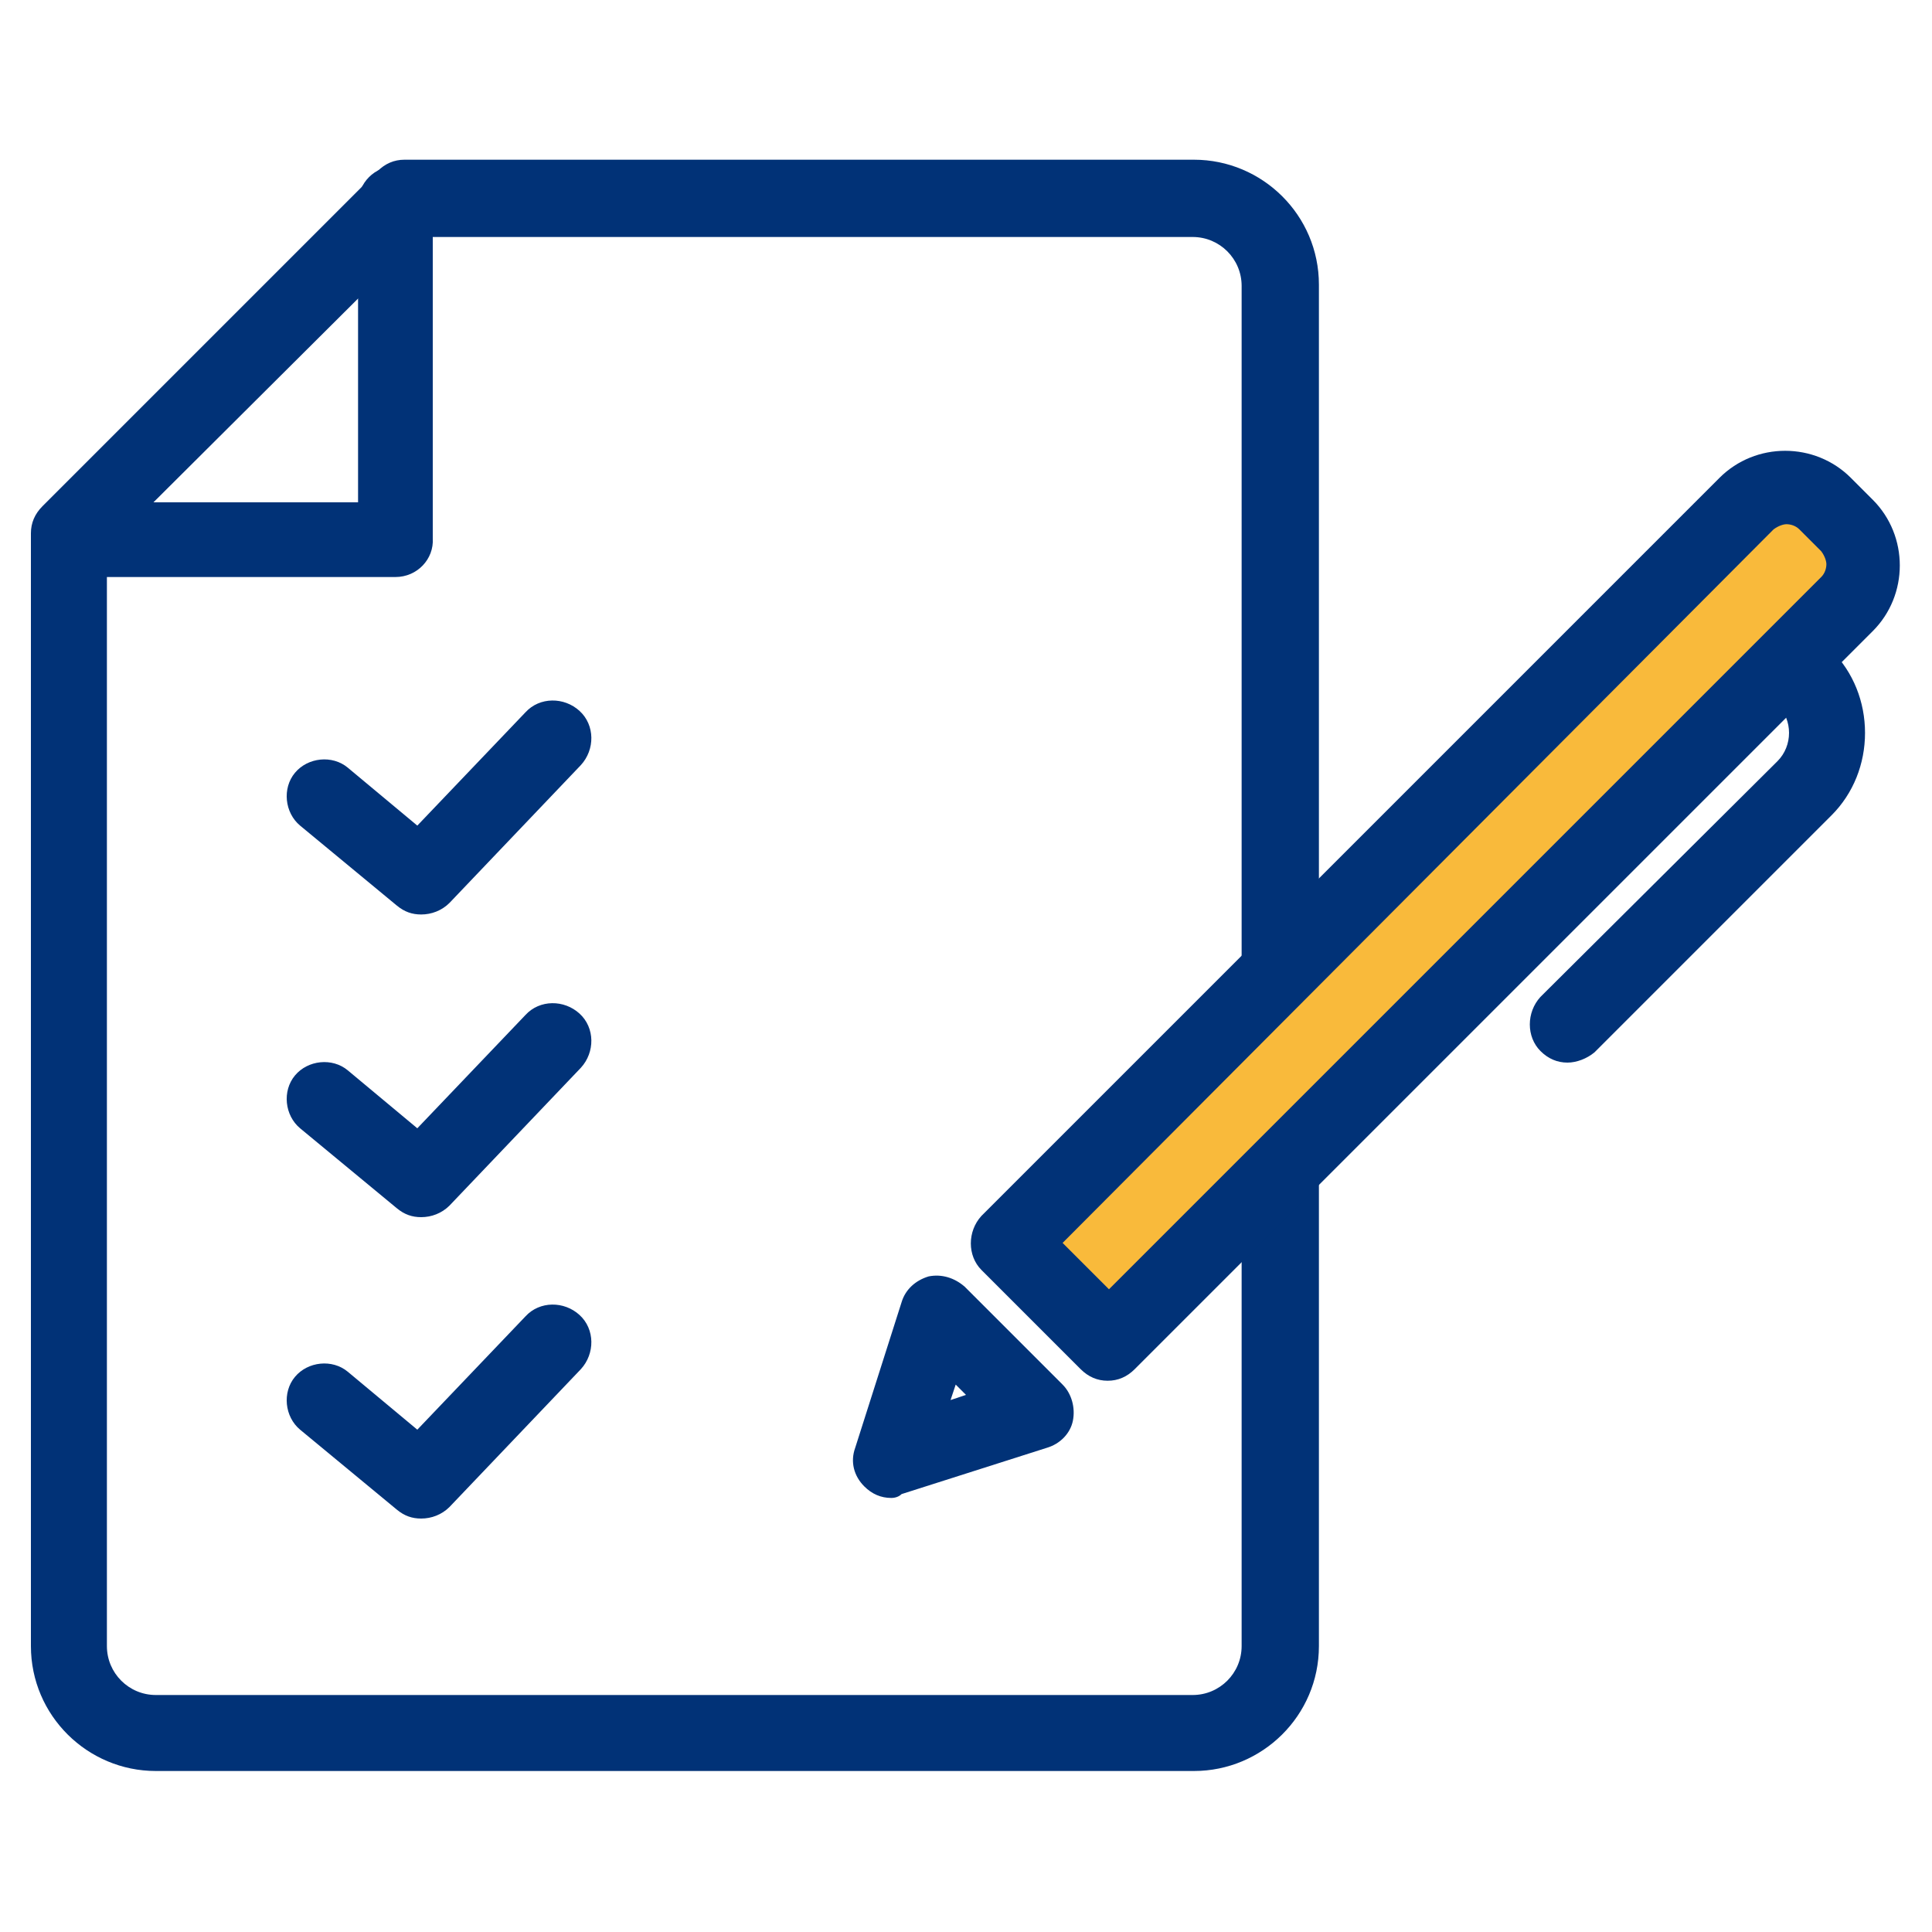
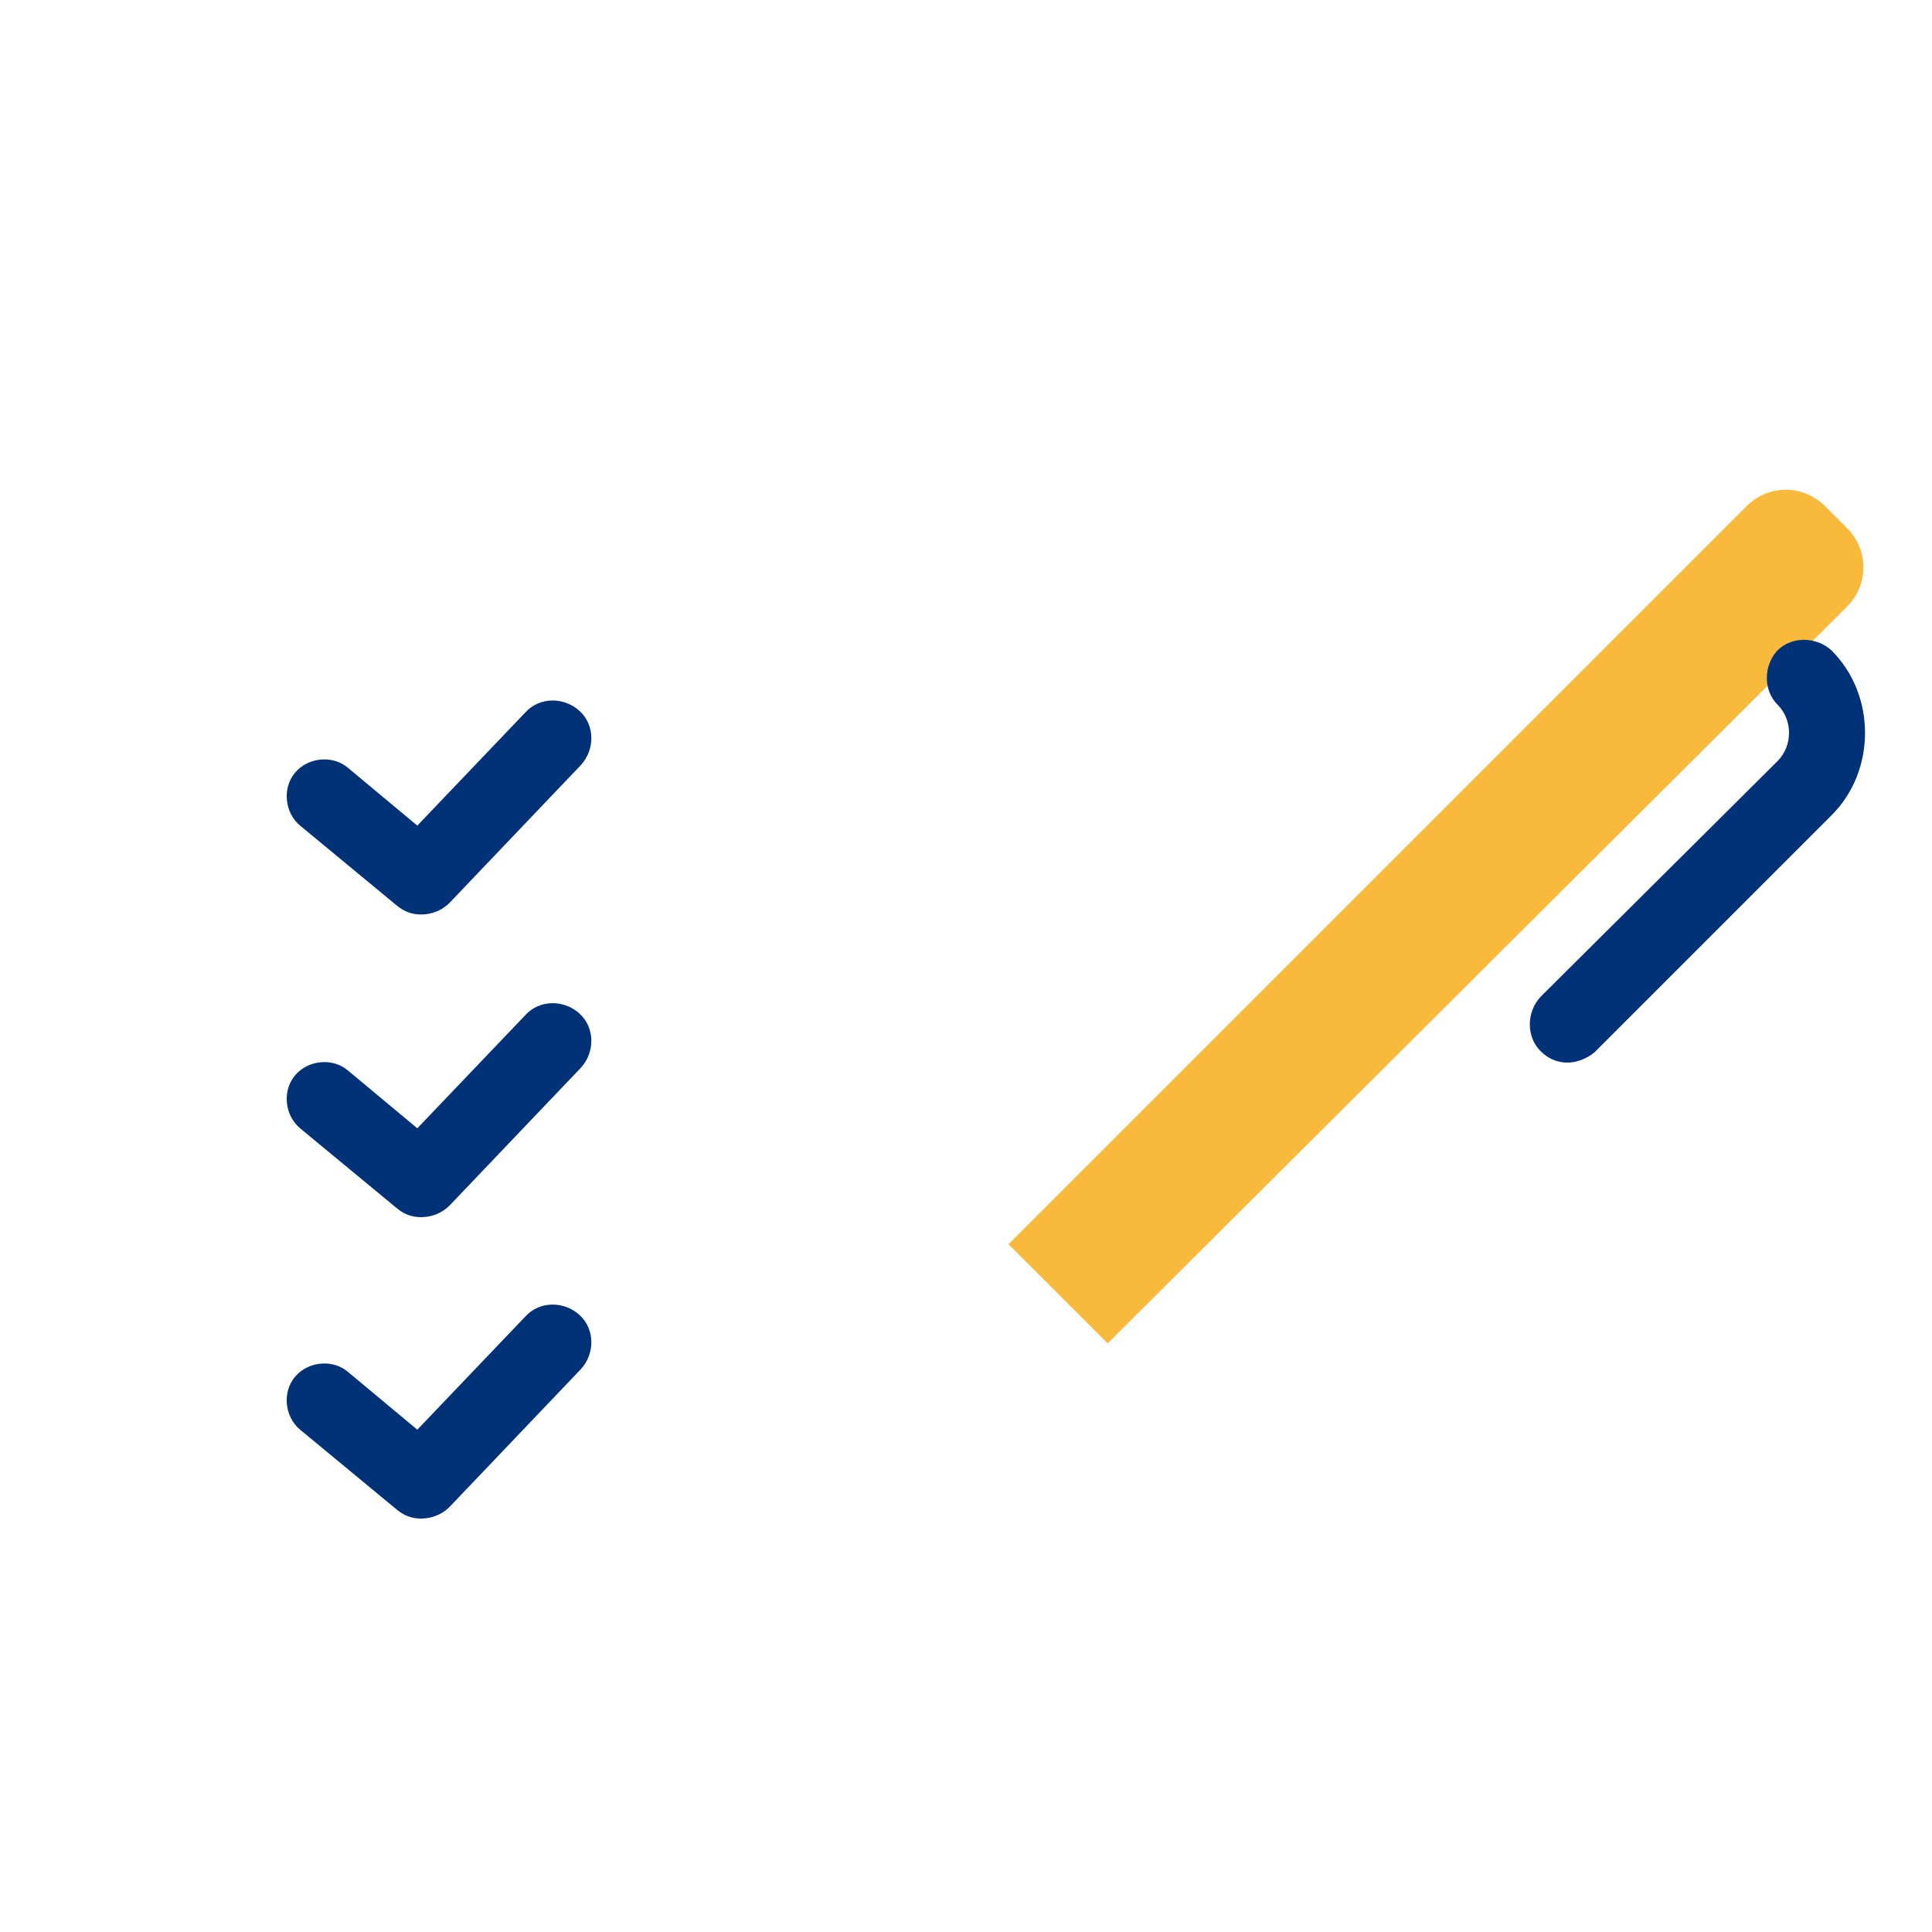
<svg xmlns="http://www.w3.org/2000/svg" version="1.1" id="レイヤー_1" x="0px" y="0px" viewBox="0 0 150 150" style="enable-background:new 0 0 150 150;" xml:space="preserve">
  <style type="text/css">
	.st0{fill:#013277;}
	.st1{fill:#F9BA3B;}
</style>
  <g>
    <g>
      <g>
-         <path class="st0" d="M92.7,137.5H12.1c-5.3,0-9.7-4.3-9.7-9.7V41.4c0-0.8,0.3-1.5,0.9-2.1l26-26c0.6-0.6,1.3-0.9,2.1-0.9h61.3     c5.3,0,9.7,4.3,9.7,9.7v105.7C102.4,133.2,98,137.5,92.7,137.5z M8.3,42.6v85.2c0,2.1,1.7,3.8,3.8,3.8h80.5     c2.1,0,3.8-1.7,3.8-3.8V22.2c0-2.1-1.7-3.8-3.8-3.8H32.6L8.3,42.6z" />
+         </g>
+       <g>
+         </g>
+       <g>
+         <path class="st1" d="M86,104.3l-7.7-7.7l57.3-57.3c1.7-1.7,4.4-1.7,6.1,0l1.7,1.7c1.7,1.7,1.7,4.4,0,6.1L86,104.3z" />
      </g>
      <g>
-         <path class="st0" d="M30.7,44.8H5.4c-1.6,0-2.9-1.3-2.9-2.9c0-1.6,1.3-2.9,2.9-2.9h22.4V15.8c0-1.6,1.3-2.9,2.9-2.9     c1.6,0,2.9,1.3,2.9,2.9v26C33.7,43.4,32.4,44.8,30.7,44.8z" />
-       </g>
-       <g>
-         <path class="st1" d="M86,104.3l-7.7-7.7l57.3-57.3c1.7-1.7,4.4-1.7,6.1,0l1.7,1.7c1.7,1.7,1.7,4.4,0,6.1L86,104.3z" />
-         <path class="st0" d="M86,107.2c-0.8,0-1.5-0.3-2.1-0.9l-7.7-7.7c-1.1-1.1-1.1-3,0-4.2l57.3-57.3c2.8-2.8,7.4-2.8,10.2,0l1.7,1.7     c2.8,2.8,2.8,7.4,0,10.2l-57.3,57.3C87.5,106.9,86.8,107.2,86,107.2z M82.5,96.5l3.6,3.6l55.3-55.3c0.3-0.3,0.4-0.7,0.4-1     c0-0.2-0.1-0.6-0.4-1l-1.7-1.7c-0.3-0.3-0.7-0.4-1-0.4c-0.2,0-0.6,0.1-1,0.4L82.5,96.5z" />
-       </g>
-       <g>
-         <path class="st0" d="M69.2,116.3c-0.8,0-1.5-0.3-2.1-0.9c-0.8-0.8-1.1-1.9-0.7-3l3.6-11.3c0.3-1,1.1-1.7,2.1-2     c1-0.2,2,0.1,2.8,0.8l7.6,7.6c0.7,0.7,1,1.8,0.8,2.8s-1,1.8-2,2.1l-11.3,3.6C69.8,116.2,69.5,116.3,69.2,116.3z M74.2,107.5     l-0.4,1.2l1.2-0.4L74.2,107.5z" />
-       </g>
+         </g>
      <g>
        <path class="st0" d="M121.7,82.5c-0.8,0-1.5-0.3-2.1-0.9c-1.1-1.1-1.1-3,0-4.2L138,59.1c0.6-0.6,0.9-1.4,0.9-2.2     c0-0.8-0.3-1.6-0.9-2.2c-1.1-1.1-1.1-3,0-4.2c1.1-1.1,3-1.1,4.2,0c1.7,1.7,2.6,4,2.6,6.4c0,2.4-0.9,4.7-2.6,6.4l-18.4,18.4     C123.2,82.2,122.4,82.5,121.7,82.5z" />
      </g>
    </g>
    <g>
      <path class="st0" d="M32.7,71c-0.7,0-1.3-0.2-1.9-0.7l-7.5-6.2c-1.2-1-1.4-2.9-0.4-4.1c1-1.2,2.9-1.4,4.1-0.4l5.4,4.5l8.4-8.8    c1.1-1.2,3-1.2,4.2-0.1c1.2,1.1,1.2,3,0.1,4.2L34.9,70.1C34.3,70.7,33.5,71,32.7,71z" />
    </g>
    <g>
      <path class="st0" d="M32.7,94.5c-0.7,0-1.3-0.2-1.9-0.7l-7.5-6.2c-1.2-1-1.4-2.9-0.4-4.1c1-1.2,2.9-1.4,4.1-0.4l5.4,4.5l8.4-8.8    c1.1-1.2,3-1.2,4.2-0.1c1.2,1.1,1.2,3,0.1,4.2L34.9,93.6C34.3,94.2,33.5,94.5,32.7,94.5z" />
    </g>
    <g>
      <path class="st0" d="M32.7,117.9c-0.7,0-1.3-0.2-1.9-0.7l-7.5-6.2c-1.2-1-1.4-2.9-0.4-4.1c1-1.2,2.9-1.4,4.1-0.4l5.4,4.5l8.4-8.8    c1.1-1.2,3-1.2,4.2-0.1c1.2,1.1,1.2,3,0.1,4.2L34.9,117C34.3,117.6,33.5,117.9,32.7,117.9z" />
    </g>
  </g>
</svg>